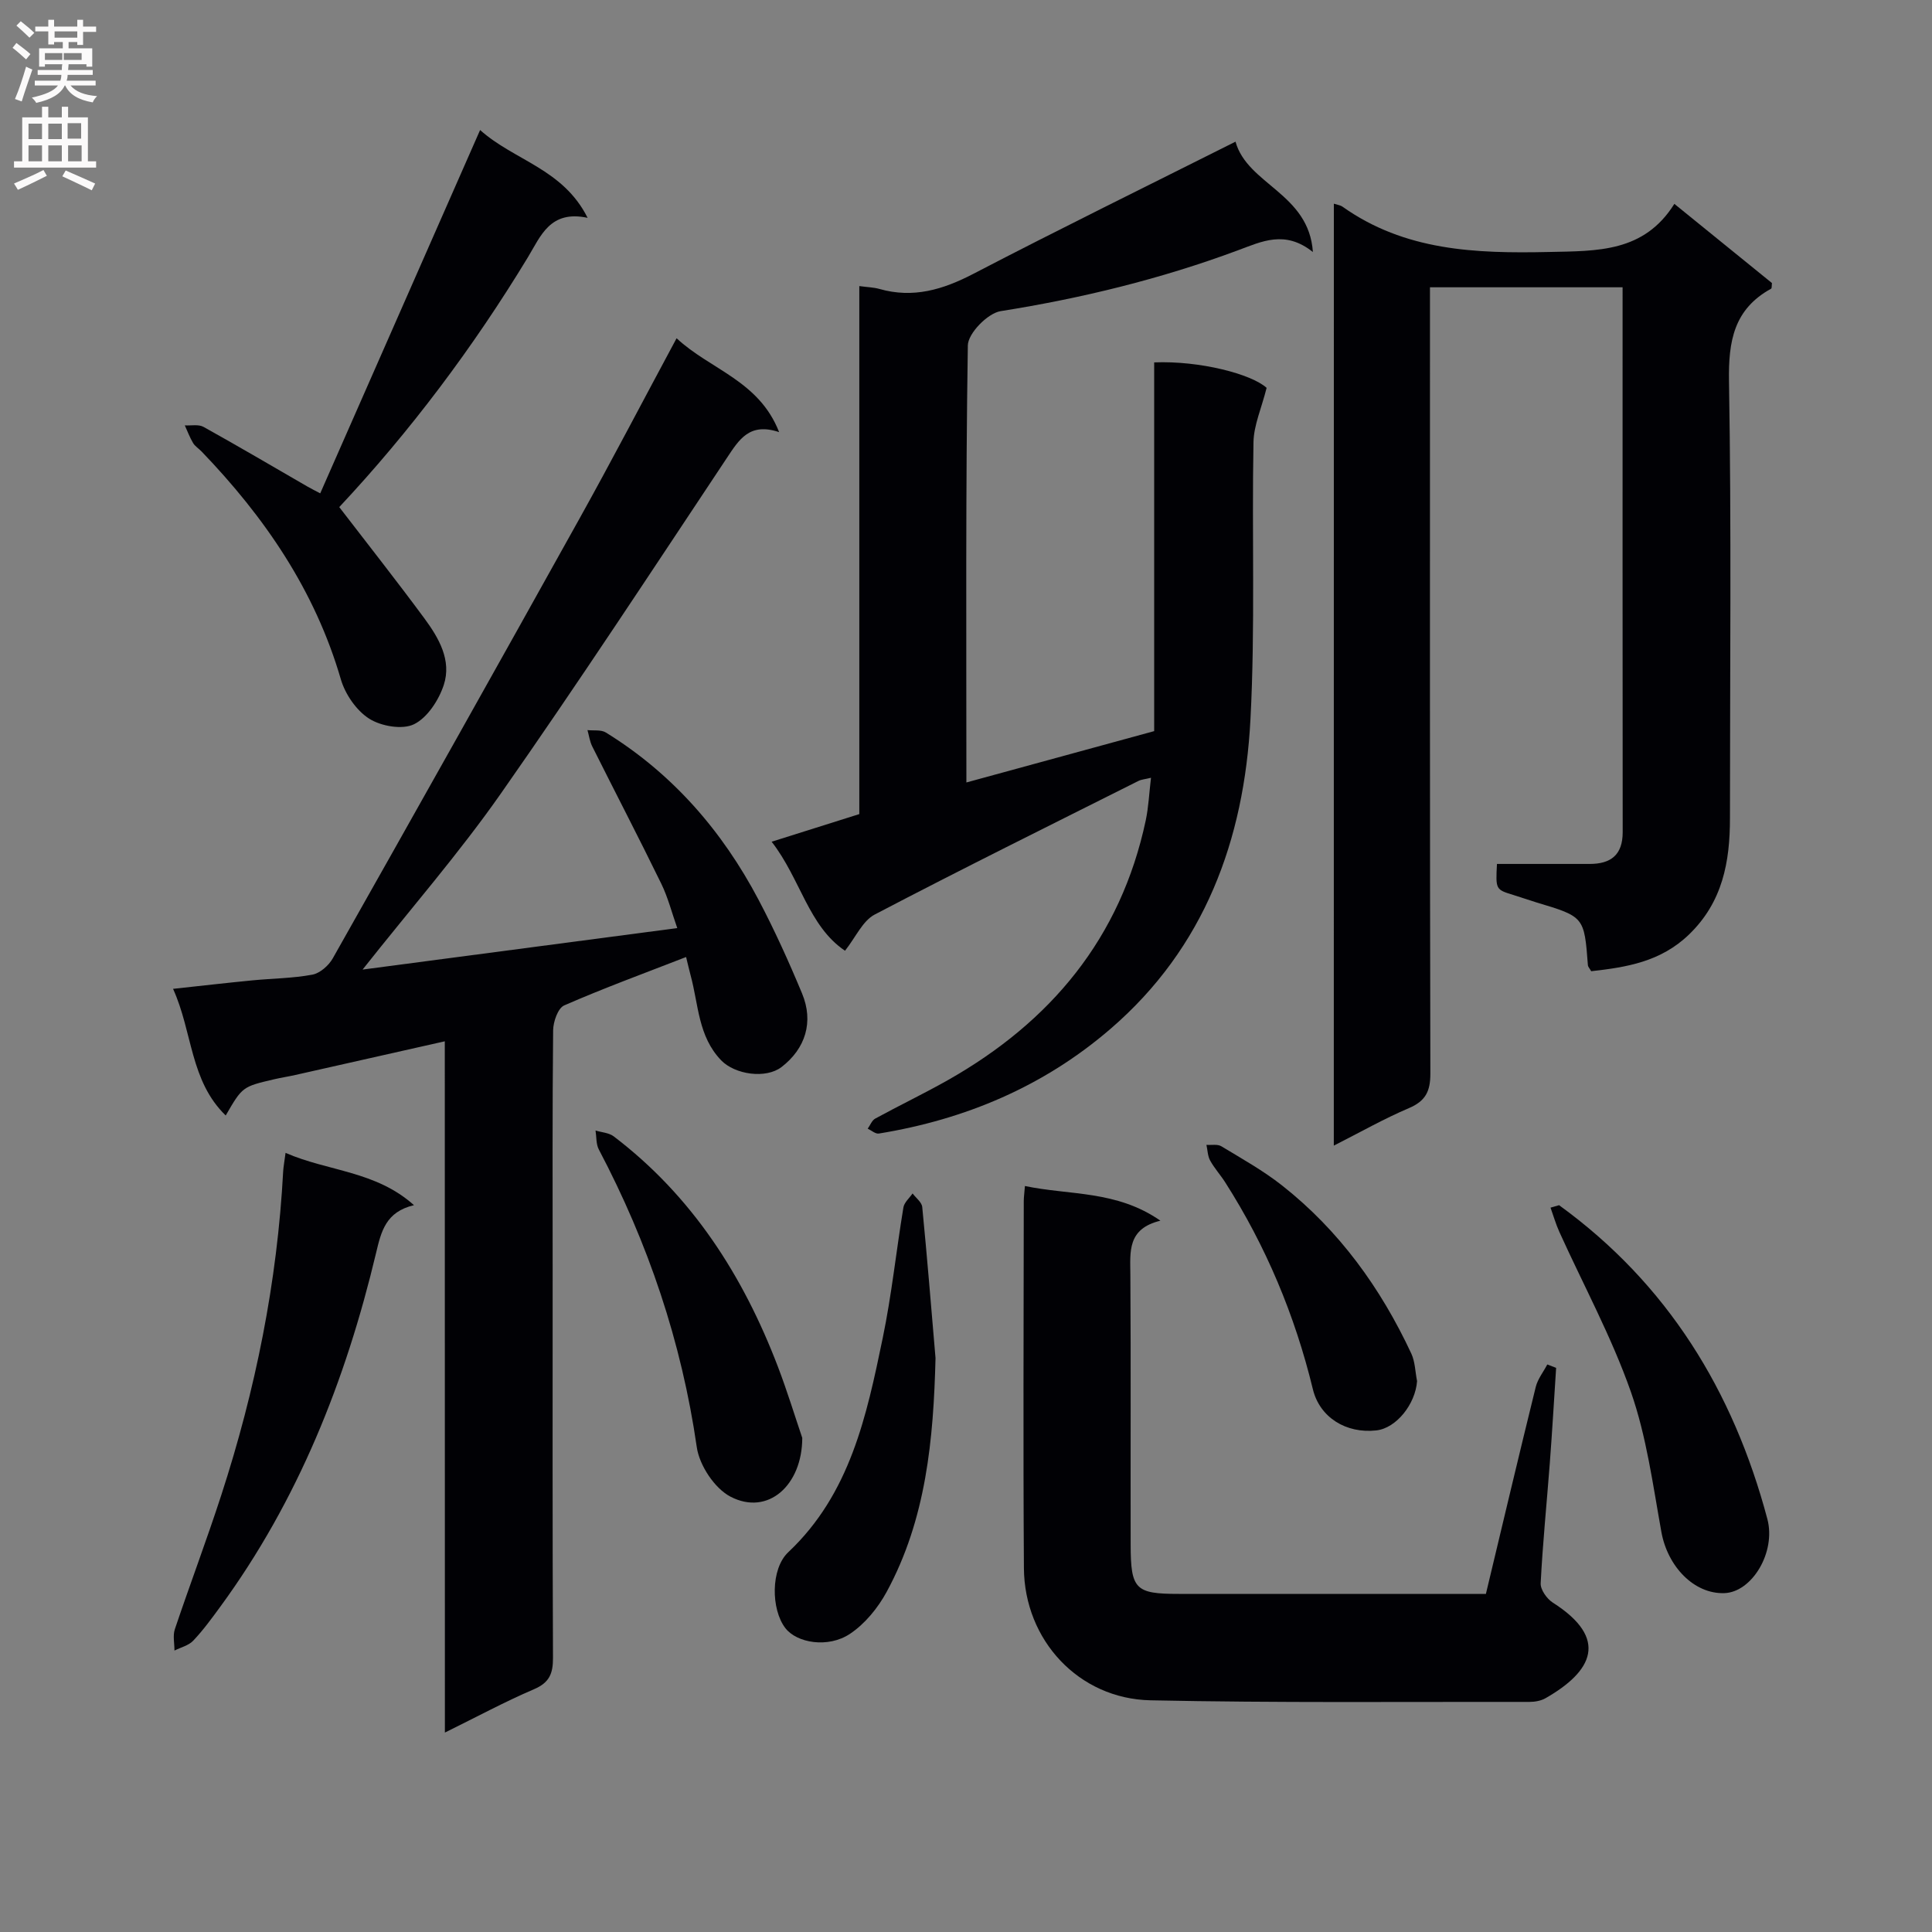
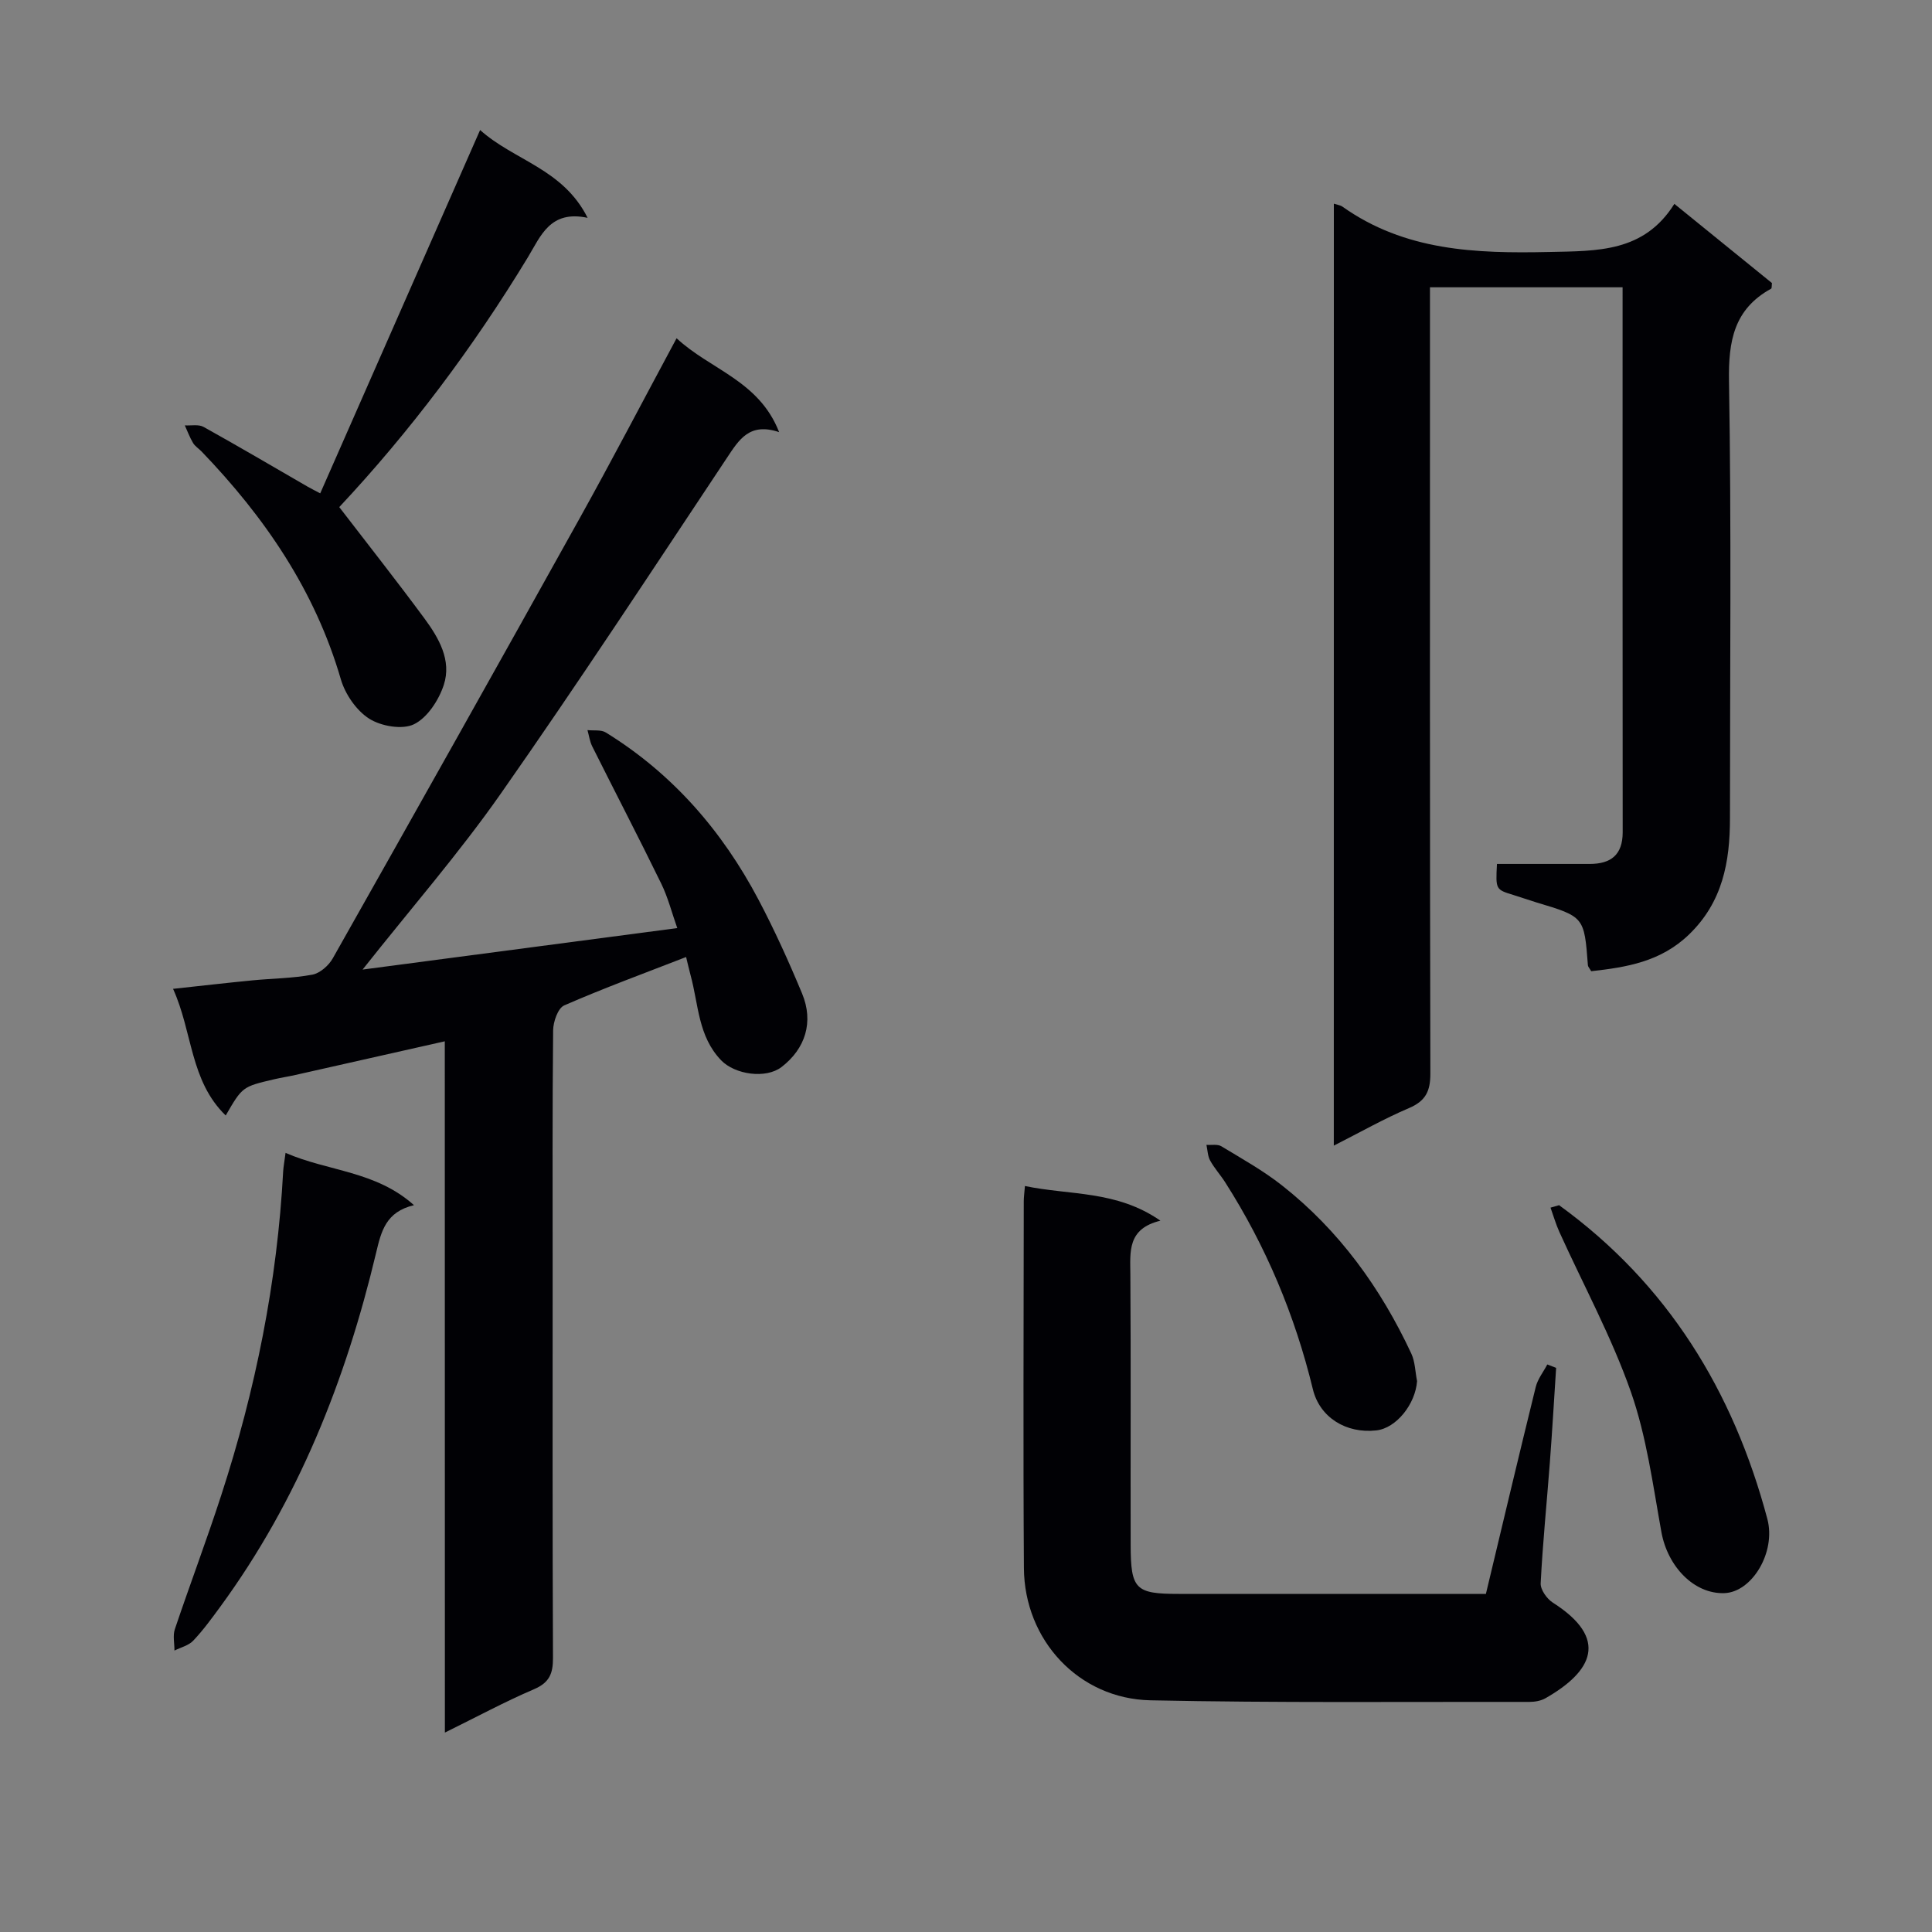
<svg xmlns="http://www.w3.org/2000/svg" enable-background="new 0 0 400 400" viewBox="0 0 400 400">
  <rect x="0" y="0" width="400" height="400" fill="#808080" stroke="none" />
  <g fill="#010105">
    <path d="m92.09 215.59c-10.65 2.4-20.79 4.69-30.93 6.97-1.46.33-2.94.55-4.39.89-6.59 1.54-6.59 1.55-10.04 7.5-7.42-7.2-6.83-17.26-10.9-26.22 5.99-.65 11.22-1.25 16.46-1.76 4.13-.4 8.33-.42 12.39-1.18 1.58-.3 3.38-1.89 4.22-3.38 17.09-30.25 34.11-60.54 51-90.9 6.77-12.16 13.2-24.5 20.18-37.48 6.95 6.5 17.06 8.74 21.23 19.44-6.15-2.07-8.3 1.56-10.81 5.33-15.47 23.27-30.79 46.64-46.82 69.52-8.65 12.35-18.62 23.79-28.61 36.42 21.9-2.89 43.12-5.68 65.15-8.59-1.13-3.19-1.92-6.35-3.32-9.21-4.65-9.53-9.55-18.94-14.29-28.42-.51-1.03-.66-2.24-.98-3.36 1.28.14 2.82-.12 3.81.5 13.8 8.52 24.08 20.36 31.59 34.59 3.33 6.31 6.29 12.85 9.03 19.44 2.45 5.9.69 11.42-4.24 15.22-3.26 2.51-9.67 1.57-12.52-1.39-4.77-4.96-4.67-11.52-6.3-17.52-.33-1.23-.61-2.48-.95-3.86-8.69 3.38-17.07 6.45-25.24 10.02-1.3.57-2.27 3.38-2.29 5.16-.17 16.49-.1 32.98-.1 49.48 0 26.82-.05 53.64.07 80.46.01 3.23-.74 5.11-3.92 6.47-6.05 2.59-11.86 5.73-18.46 8.98-.02-48.13-.02-95.36-.02-143.12z" />
-     <path d="m200.08 162c13.4-3.66 25.99-7.11 38.88-10.63 0-25.41 0-50.88 0-76.34 9.44-.38 20.12 2.41 23.28 5.27-1.07 4.25-2.65 7.73-2.72 11.23-.36 19.16.38 38.36-.63 57.47-1.31 24.87-9.47 47.21-28.98 64.02-13.81 11.9-30.04 18.75-47.96 21.67-.69.11-1.53-.65-2.3-1.01.51-.71.87-1.72 1.56-2.09 4.96-2.71 10.08-5.16 15-7.94 21.33-12.07 35.81-29.41 41-53.78.58-2.73.7-5.56 1.09-8.84-1.21.3-1.98.34-2.61.66-18.23 9.15-36.53 18.2-54.6 27.66-2.49 1.31-3.91 4.67-6.14 7.49-7.59-5.12-9.19-14.86-15.19-22.57 6.36-2.01 12.11-3.82 18.15-5.72 0-36.41 0-72.7 0-109.32 1.65.23 2.94.25 4.15.59 7 2 13.16.15 19.47-3.13 17.84-9.28 35.9-18.14 54.27-27.36 2.46 8.89 15.2 10.68 16.02 22.85-5.79-4.63-10.63-2.16-15.59-.33-15.91 5.91-32.28 9.91-49.06 12.57-2.67.42-6.76 4.6-6.79 7.1-.47 29.96-.3 59.95-.3 90.48z" />
    <path d="m276.16 42.17c.87.28 1.39.33 1.76.6 12.94 9.19 27.58 9.73 42.77 9.4 10.08-.22 19.66.09 25.97-9.96 7.24 5.87 13.78 11.18 20.2 16.39-.07.59-.01 1.09-.17 1.17-7.71 4.24-8.86 10.85-8.72 19.17.51 30.14.2 60.3.2 90.45 0 9.03-1.5 17.37-8.5 24.11-5.86 5.64-12.93 6.76-20.23 7.58-.37-.65-.65-.92-.68-1.21-.76-10.07-.76-10.07-10.68-13.04-1.59-.48-3.15-1.05-4.74-1.53-3.68-1.13-3.69-1.12-3.41-6.43h19.19c4.37 0 6.84-1.85 6.84-6.57-.04-37.47-.02-74.95-.02-112.82-13.18 0-26.22 0-39.88 0v5.87c0 52.31-.04 104.61.08 156.92.01 3.67-.99 5.69-4.45 7.16-5.15 2.19-10.05 4.98-15.54 7.76.01-65.28.01-129.96.01-195.02z" />
    <path d="m307.64 330c3.47-14.51 6.83-28.7 10.32-42.85.41-1.65 1.58-3.1 2.39-4.65.61.23 1.22.47 1.83.7-.43 6.58-.81 13.16-1.31 19.74-.63 8.29-1.47 16.56-1.89 24.85-.07 1.32 1.28 3.23 2.52 4.02 11.71 7.46 8.2 14.24-1.52 19.79-.95.54-2.21.76-3.32.76-26.16-.04-52.32.22-78.47-.33-14.87-.31-26.1-12.47-26.2-27.36-.17-25.33-.05-50.66-.03-75.98 0-.81.12-1.62.24-3.14 9.29 1.95 18.96.86 28.05 7.18-6.88 1.67-6.25 6.41-6.22 11.14.12 18.66.02 37.32.06 55.99.02 9.2.98 10.14 9.93 10.14z" />
    <path d="m121.66 45.1c-7.79-1.66-9.7 3.77-12.38 8.19-11.34 18.69-24.41 36.08-39.04 51.7 5.98 7.78 11.92 15.31 17.61 23.02 2.99 4.05 5.7 8.69 4.03 13.8-1.03 3.14-3.39 6.77-6.15 8.13-2.42 1.19-6.83.42-9.3-1.15-2.65-1.69-4.96-5.06-5.86-8.14-5.35-18.4-15.76-33.58-28.84-47.18-.58-.6-1.35-1.07-1.76-1.76-.68-1.14-1.15-2.42-1.71-3.64 1.3.08 2.84-.26 3.87.31 7.24 4.02 14.38 8.23 21.55 12.37.83.48 1.7.9 2.62 1.39 10.99-24.97 21.87-49.7 33.1-75.22 7.09 6.35 17.14 7.99 22.26 18.18z" />
    <path d="m59.12 238.69c8.84 3.85 18.67 3.72 26.59 10.83-5.84 1.37-6.79 5.43-7.85 9.9-6.28 26.37-16.13 51.21-32.27 73.26-1.77 2.41-3.54 4.85-5.59 7.01-.95 1-2.57 1.38-3.88 2.04.01-1.48-.37-3.09.08-4.42 3.12-9.27 6.58-18.42 9.6-27.72 7.1-21.82 11.61-44.16 12.83-67.12.06-.98.26-1.96.49-3.78z" />
-     <path d="m193.69 281.18c-.42 16.81-1.93 33.31-10.1 48.37-1.81 3.34-4.51 6.66-7.63 8.73-4.52 3-11 1.89-13.37-1.21-2.97-3.87-3.05-12.25.6-15.69 12.83-12.08 16.23-28.24 19.57-44.36 1.85-8.92 2.79-18.03 4.28-27.03.17-1.04 1.24-1.94 1.9-2.9.69.93 1.91 1.82 2 2.81 1.02 10.41 1.86 20.85 2.75 31.28z" />
    <path d="m322.79 249.52c22.46 16.28 36.07 38.47 43.12 64.96 1.83 6.89-3.18 15.17-8.9 15.36-6.26.22-11.75-5.49-13.04-12.67-1.76-9.75-3.07-19.75-6.32-29.02-3.99-11.36-9.81-22.07-14.8-33.09-.73-1.62-1.23-3.35-1.83-5.03.58-.16 1.18-.34 1.77-.51z" />
-     <path d="m166.1 297.7c-.01 9.79-7.07 16.18-14.82 12.19-3.31-1.7-6.48-6.5-7.02-10.28-3.15-21.79-10.05-42.21-20.28-61.62-.59-1.12-.47-2.61-.68-3.93 1.26.39 2.77.46 3.76 1.21 16.25 12.36 26.79 28.85 33.99 47.67 1.95 5.11 3.55 10.35 5.05 14.76z" />
    <path d="m293.39 285.94c-.35 4.79-4.31 9.75-8.43 10.21-6.26.7-11.72-2.68-13.14-8.51-3.71-15.29-9.7-29.6-18.16-42.86-.98-1.54-2.24-2.91-3.11-4.5-.52-.94-.53-2.16-.77-3.25 1.04.08 2.3-.19 3.1.3 4.26 2.58 8.65 5.03 12.55 8.1 11.83 9.32 20.43 21.24 26.77 34.82.79 1.7.8 3.78 1.19 5.69z" />
  </g>
-   <path d="m2.6 9.9.8-1c.9.7 1.9 1.4 2.9 2.3l-.9 1.1c-1.1-1-2-1.8-2.8-2.4zm.5 10.6c.9-2.1 1.6-4.3 2.3-6.7.4.2.8.4 1.3.6-.7 2.1-1.5 4.3-2.2 6.6zm.3-15.2.9-.9c1 .8 2 1.6 2.8 2.4l-1 1c-.9-.9-1.8-1.7-2.7-2.5zm12.6-1.2h1.2v1.4h2.7v1.1h-2.7v2.7h-1.2v-.6h-1.8v1.3h4.9v3.8h-1.2v-.5h-3.7c0 .4-.1.9-.1 1.2h5.1v1h-5.2c0 .5-.1.9-.2 1.2h6v1h-5.2c1.1 1.3 2.9 2 5.5 2.2-.4.4-.7.8-.9 1.3-2.9-.5-4.8-1.6-5.7-3.5h-.1c-.8 1.7-2.7 2.9-5.9 3.6-.2-.4-.6-.8-.9-1.1 2.8-.6 4.6-1.4 5.4-2.5h-4.8v-1h5.3c.1-.3.2-.7.2-1.2h-4.9v-1h5c0-.4 0-.8.1-1.2h-3.6v.5h-1.2v-3.8h4.9v-1.3h-1.8v.5h-1.2v-2.7h-2.7v-1h2.7v-1.4h1.2v1.4h4.8zm-6.7 8.3h3.6c0-.4 0-.9 0-1.4h-3.6zm1.9-4.6h4.8v-1.3h-4.7v1.3zm6.7 3.2h-4.7v1.4h3.7v-1.4z" fill="#fbfafa" />
-   <path d="m8.7 22.1h1.3v2.2h2.8v-2.2h1.3v2.2h4.1v9.1h1.7v1.3h-17v-1.3h1.7v-9.1h4.1zm.3 13.1.7 1.2c-1.8.9-3.8 1.9-6 2.9-.2-.4-.5-.8-.8-1.3 2.3-1 4.4-1.9 6.1-2.8zm-3.1-6.4h2.8v-3.2h-2.8zm0 4.6h2.8v-3.3h-2.8zm4.1-4.6h2.8v-3.2h-2.8zm0 4.6h2.8v-3.3h-2.8zm3.6 1.9c2.1.9 4.1 1.8 6.1 2.7l-.7 1.4c-2.2-1.1-4.2-2-6.1-2.9zm3.2-9.8h-2.8v3.2h2.8v-3.1zm-2.7 7.9h2.8v-3.3h-2.8z" fill="#fbfafa" />
</svg>